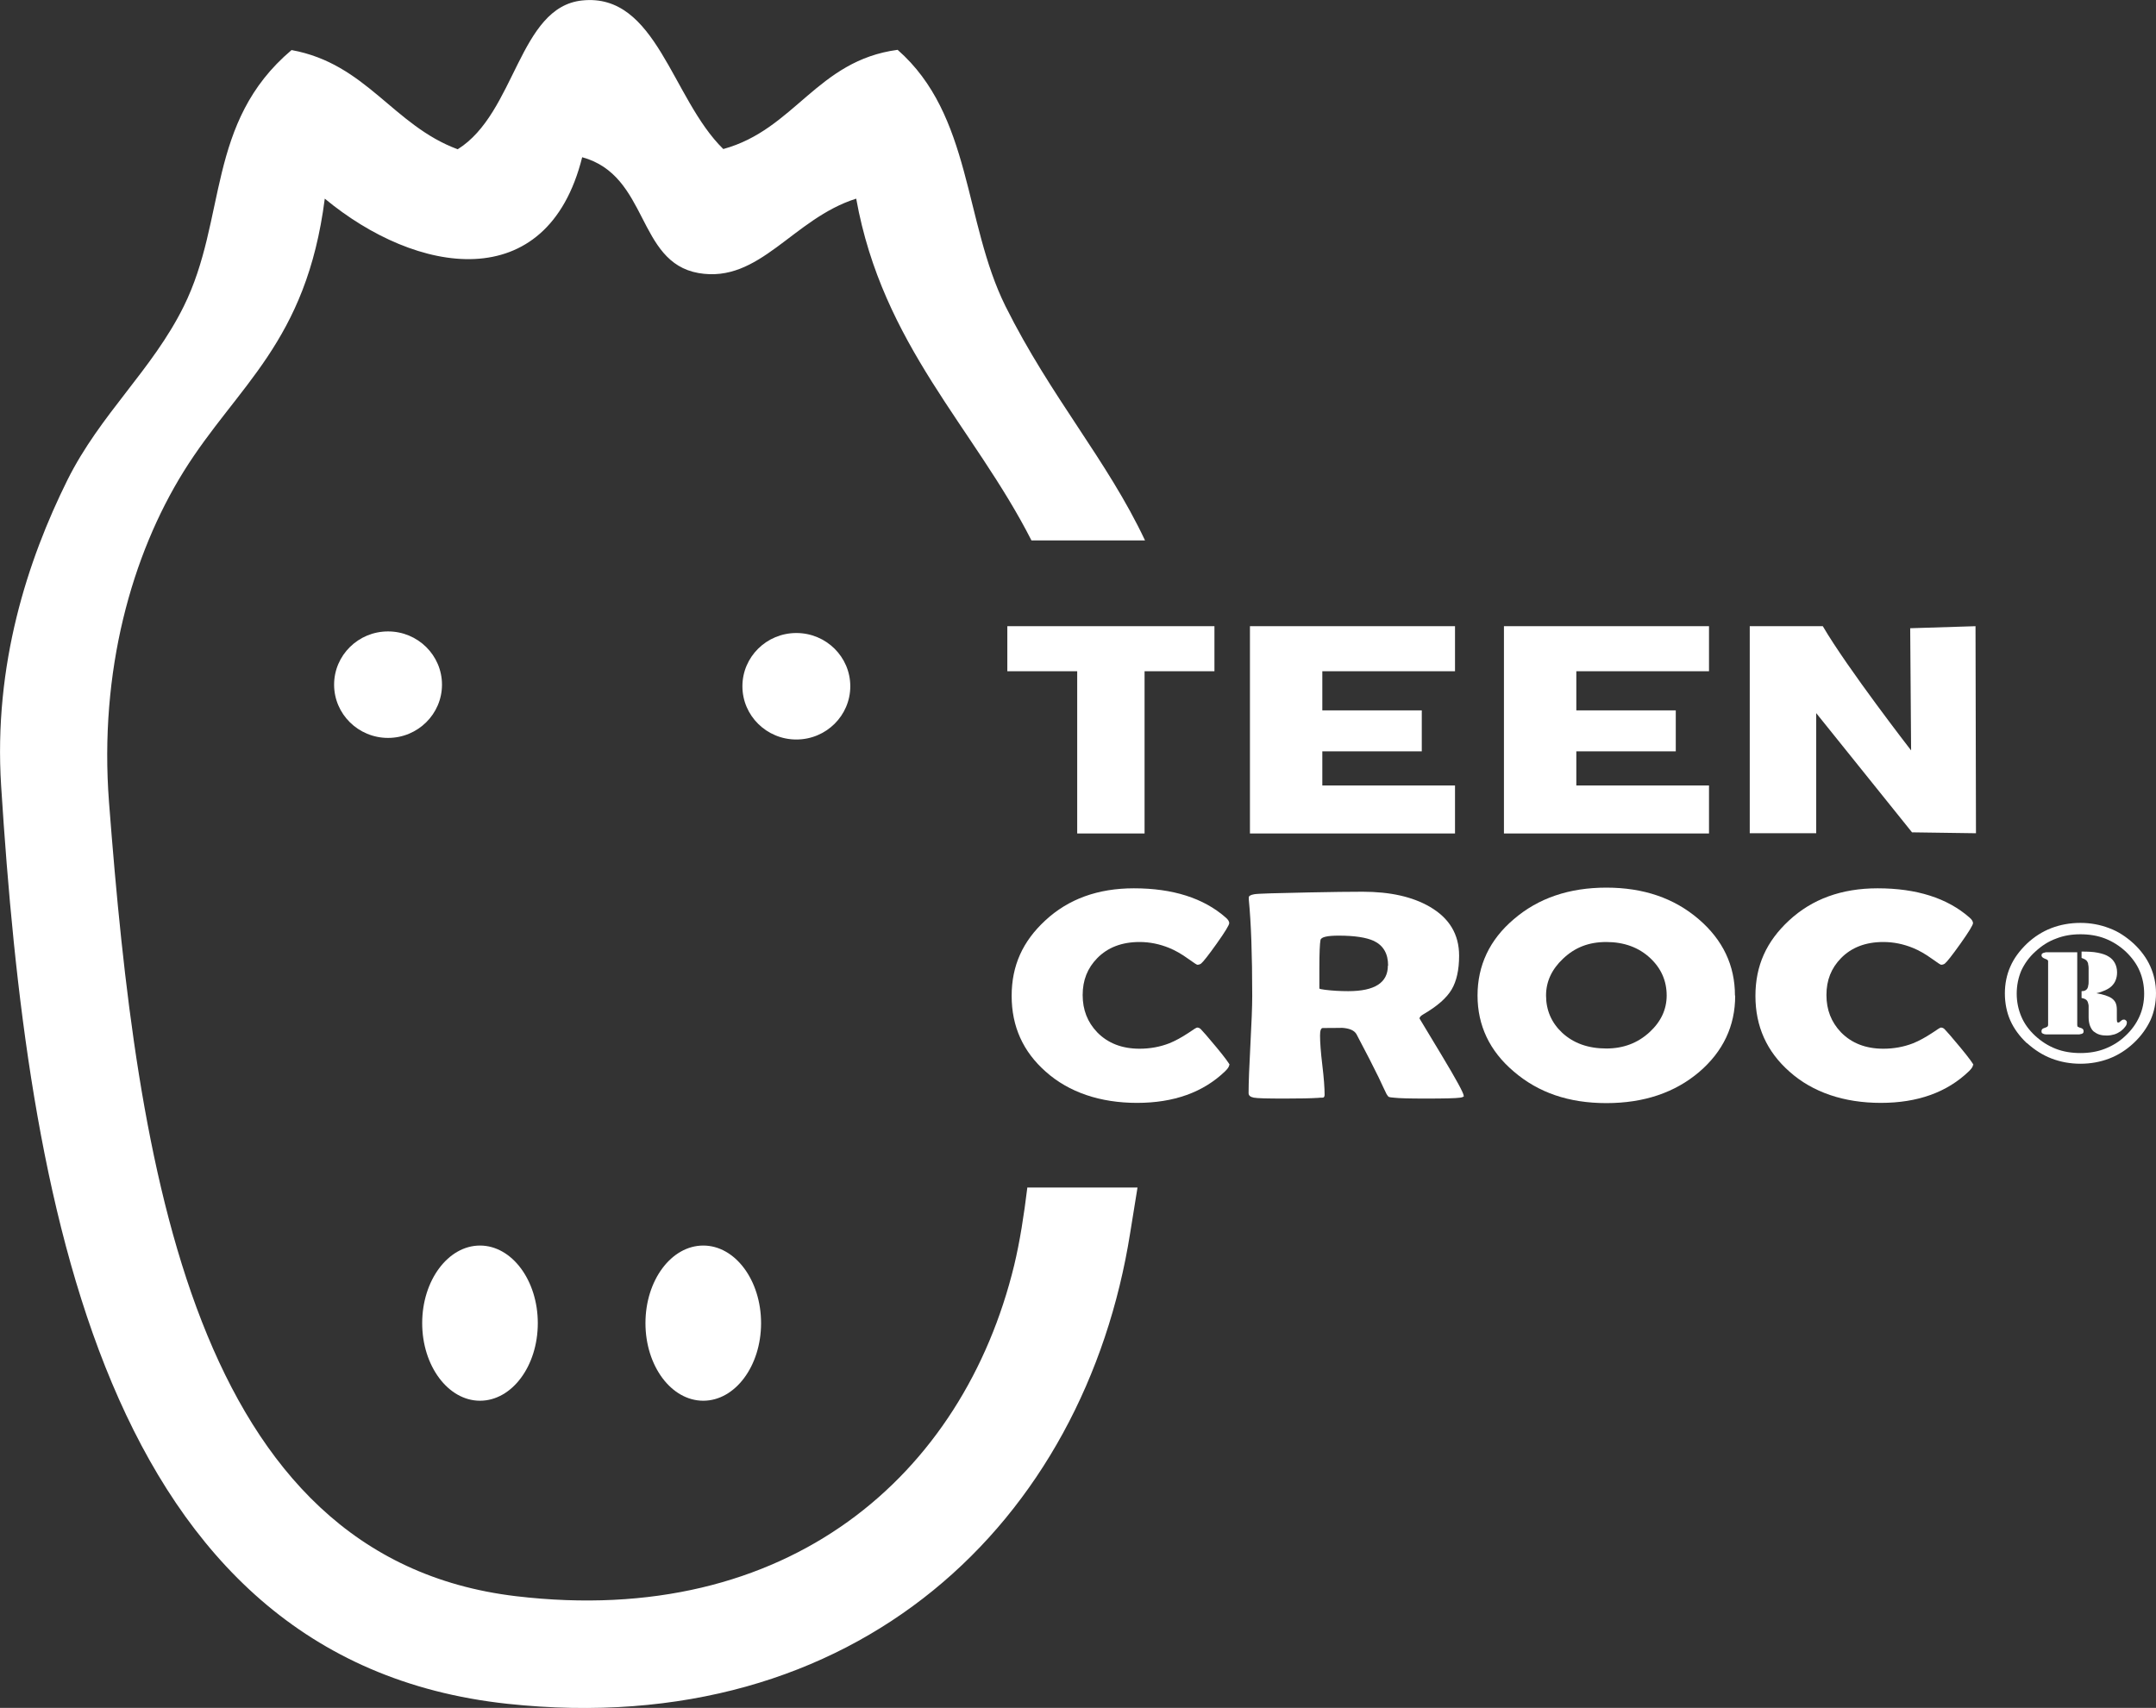
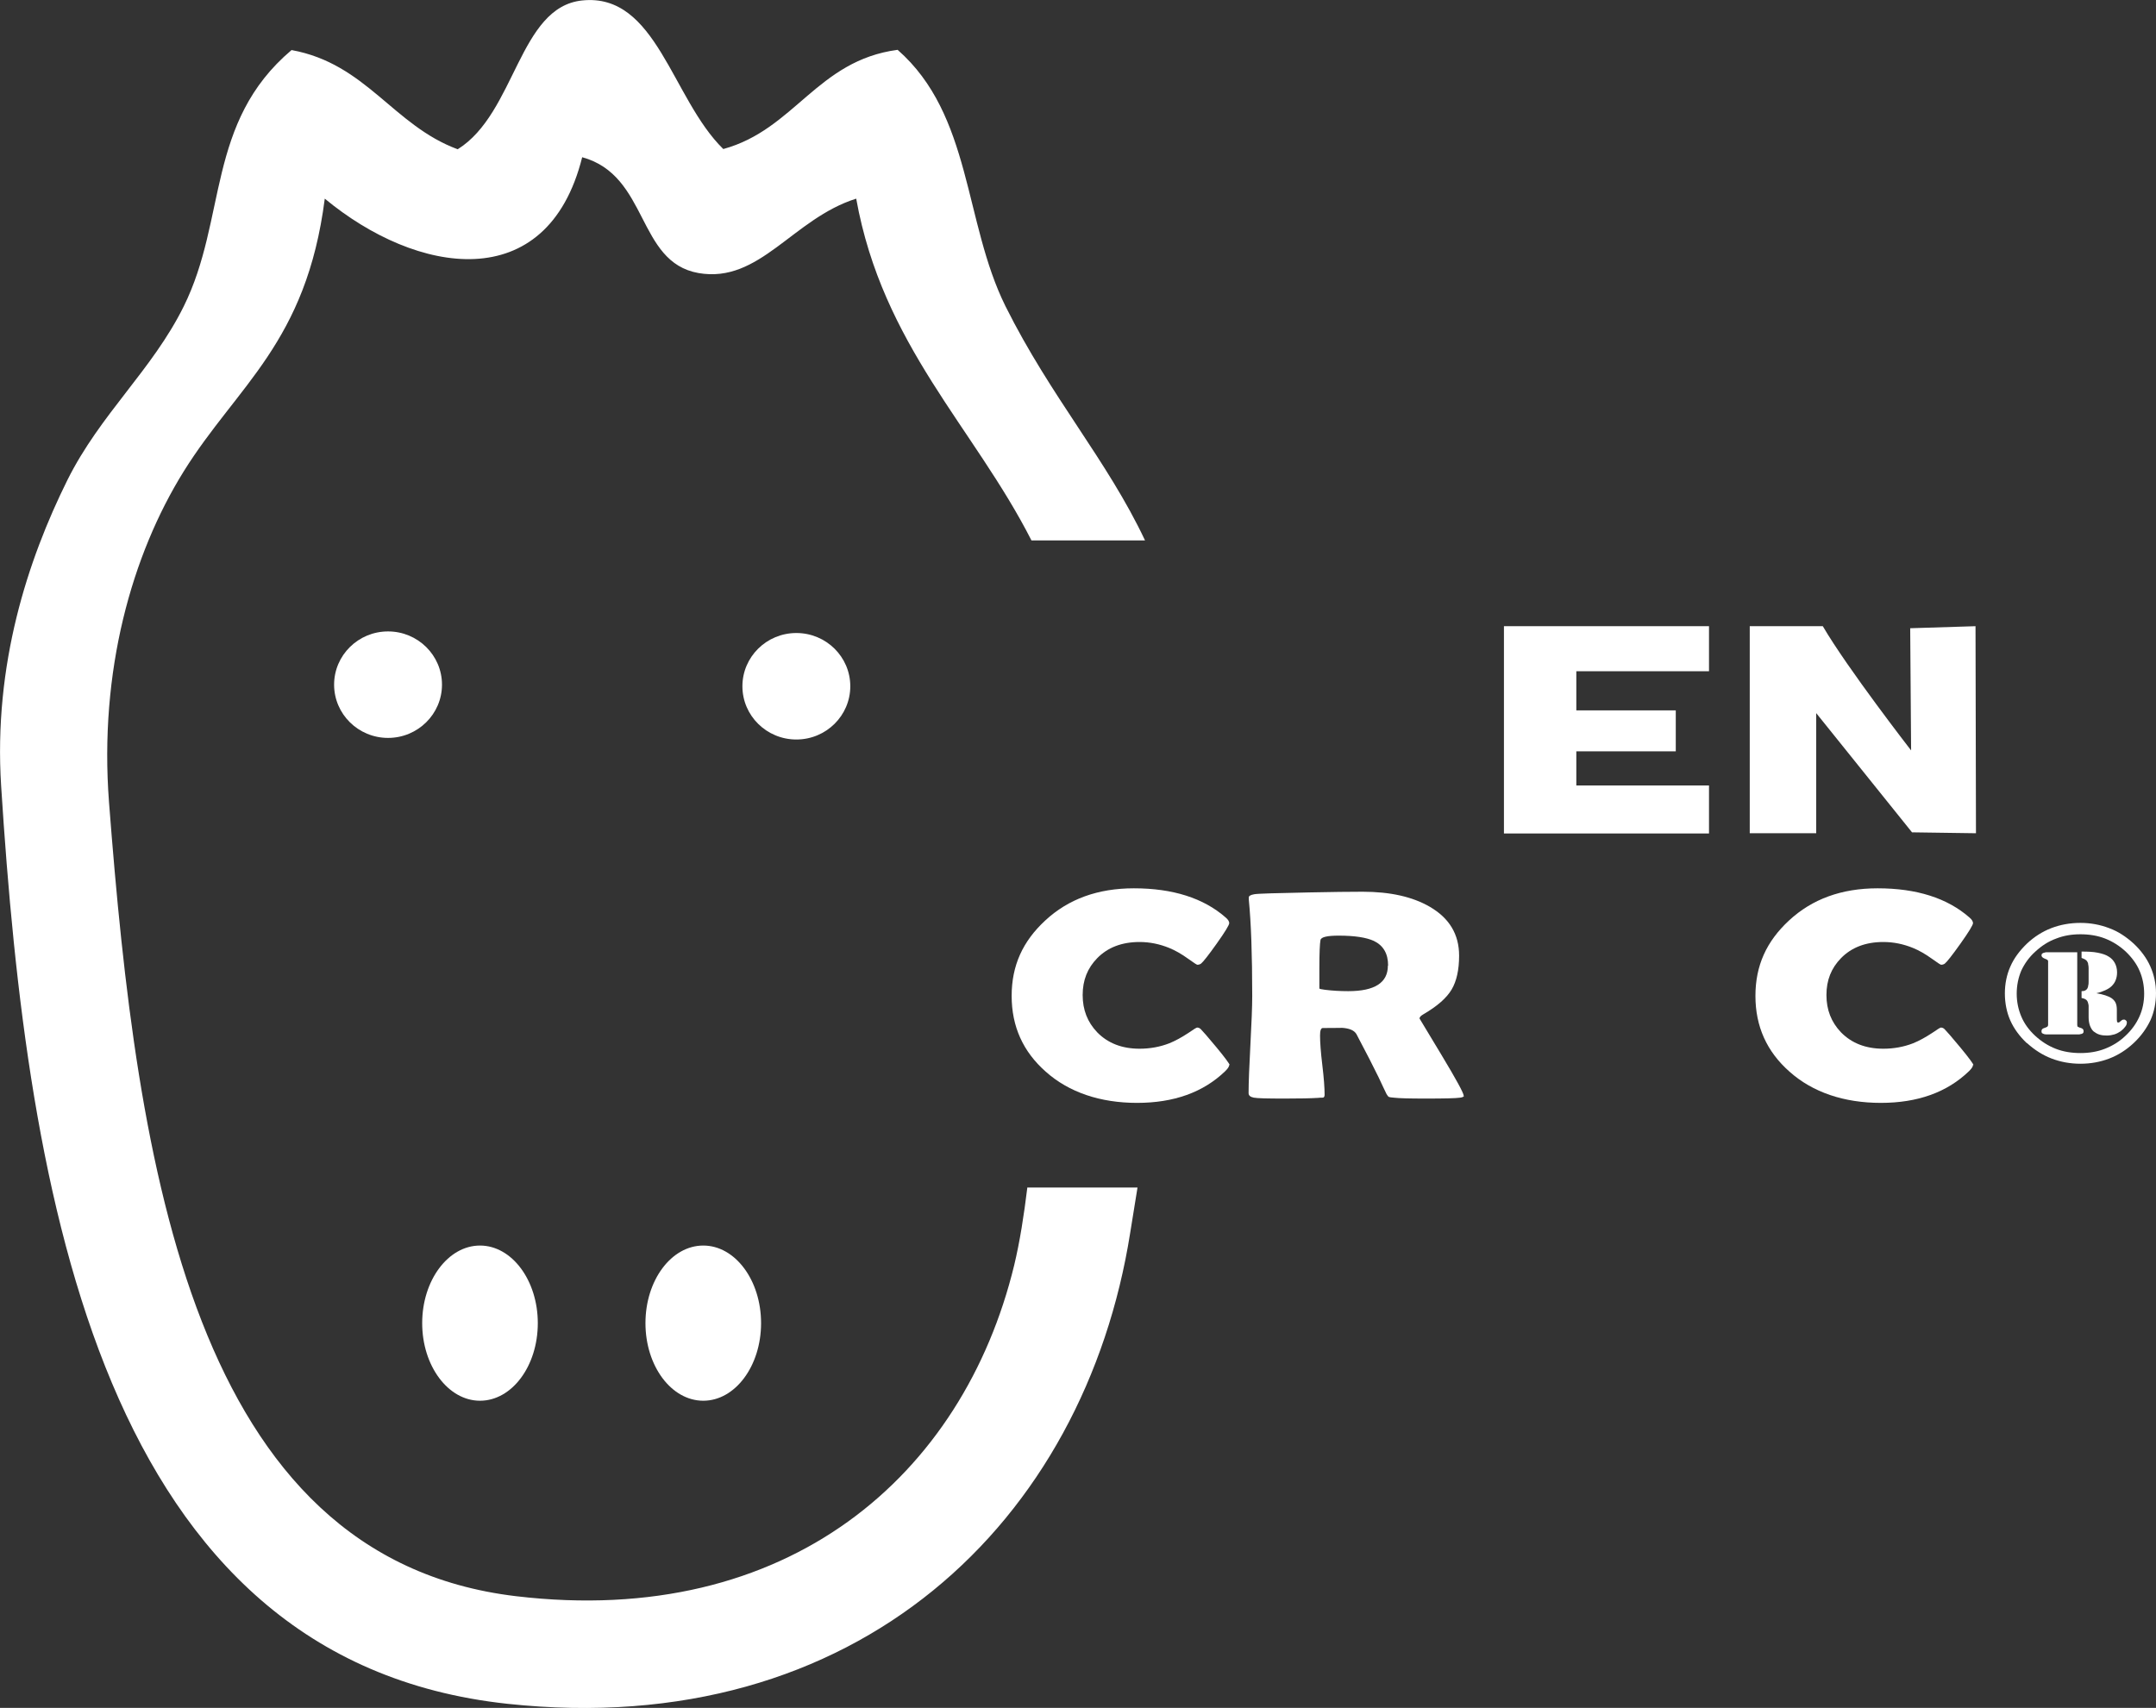
<svg xmlns="http://www.w3.org/2000/svg" id="_Слой_1" data-name="Слой 1" viewBox="0 0 94.73 75.06">
  <rect x="0" y="0" width="94.73" height="75.06" fill="#333333" stroke="none" />
  <defs>
    <style>
      .cls-1 {
        fill-rule: evenodd;
      }

      .cls-1, .cls-2 {
        fill: #fff;
      }
    </style>
  </defs>
  <path class="cls-1" d="m19.42,30.09c0,1.29-1.06,2.34-2.37,2.34s-2.37-1.05-2.37-2.34,1.06-2.34,2.37-2.34,2.37,1.05,2.37,2.34Z" />
  <path class="cls-1" d="m37.36,30.16c0,1.29-1.06,2.34-2.37,2.34s-2.37-1.05-2.37-2.34,1.06-2.34,2.37-2.34,2.37,1.05,2.37,2.34Z" />
  <path class="cls-1" d="m23.63,58.15c0,1.89-1.14,3.41-2.54,3.41s-2.54-1.53-2.54-3.41,1.14-3.41,2.54-3.41,2.54,1.53,2.54,3.41Z" />
  <ellipse class="cls-2" cx="30.9" cy="58.15" rx="2.54" ry="3.41" />
  <path class="cls-1" d="m45.14,52.18c-.15,1.23-.33,2.39-.58,3.43-2.24,9.22-9.92,15.96-21.89,14.54-14.2-1.69-16.65-18.88-17.88-34.89-.44-5.77,1-10.87,3.28-14.54,2.36-3.79,5.39-5.65,6.2-11.99,4.03,3.34,9.77,4.34,11.31-1.82,2.93.8,2.39,4.61,5.11,5.09,2.69.47,4.14-2.39,6.93-3.27,1.16,6.45,5.17,10.05,7.7,15.02h4.99c-1.67-3.54-4.13-6.28-6.13-10.29-1.84-3.71-1.47-8.4-4.74-11.27-3.54.47-4.52,3.5-7.66,4.36C29.51,4.33,28.85-.32,25.58.02c-2.79.29-2.92,4.95-5.47,6.54-2.84-1.05-4.01-3.76-7.3-4.36-3.76,3.18-2.83,7.42-4.74,11.27-1.38,2.79-3.66,4.72-5.11,7.63C1.22,24.61-.29,29.2.05,34.54c1.15,18.12,4.42,38.42,22.25,40.34,15.38,1.65,25.36-8.03,27.36-20.71.1-.64.21-1.3.32-1.98h-4.84Z" />
  <g>
    <g>
      <path class="cls-1" d="m86.8,27.52l.02,9.1-2.81-.04-4.21-5.24v5.28h-2.92v-9.1h3.21c1.08,1.85,3.88,5.46,3.88,5.46l-.04-5.37,2.88-.09Z" />
      <polygon class="cls-1" points="75.09 29.5 75.09 27.52 69.26 27.52 69.26 27.52 66.08 27.52 66.08 36.63 66.21 36.63 66.21 36.63 75.09 36.63 75.09 34.52 69.26 34.52 69.26 33.02 73.63 33.02 73.63 31.22 69.26 31.22 69.26 29.5 75.09 29.5" />
-       <polygon class="cls-1" points="63.93 29.5 63.93 27.52 58.1 27.52 58.1 27.52 54.92 27.52 54.92 36.63 55.05 36.63 55.05 36.63 63.93 36.63 63.93 34.52 58.1 34.52 58.1 33.02 62.47 33.02 62.47 31.22 58.1 31.22 58.1 29.5 63.93 29.5" />
-       <polygon class="cls-1" points="53.36 27.52 44.26 27.52 44.26 29.5 47.33 29.5 47.33 36.63 50.29 36.63 50.29 29.5 53.36 29.5 53.36 27.52" />
    </g>
    <g>
      <g>
        <path class="cls-2" d="m54.01,46.8c0,.07-.06.16-.17.27-.97.94-2.27,1.4-3.88,1.4s-2.99-.46-4.01-1.37c-1-.88-1.5-1.99-1.5-3.33s.49-2.4,1.47-3.31c1.02-.95,2.32-1.42,3.9-1.42,1.71,0,3.06.43,4.03,1.28.11.09.16.18.16.25,0,.08-.18.38-.55.9-.37.52-.6.81-.69.88-.04.03-.1.05-.16.05-.03,0-.16-.09-.4-.26-.29-.21-.57-.37-.84-.48-.42-.17-.85-.26-1.3-.26-.78,0-1.4.24-1.86.71-.43.44-.64.97-.64,1.62s.21,1.19.64,1.64c.47.48,1.09.72,1.86.72.46,0,.9-.08,1.31-.24.27-.11.54-.26.83-.45.23-.16.36-.24.39-.24.05,0,.11.02.16.07.08.08.31.34.69.8.39.47.58.74.58.78Z" />
        <path class="cls-2" d="m64.32,48.18s-.05.05-.16.06c-.2.03-.71.04-1.52.04-.69,0-1.16-.01-1.41-.04-.12-.01-.18-.02-.2-.03-.03-.01-.07-.06-.11-.13-.08-.17-.2-.41-.35-.74-.21-.43-.53-1.06-.97-1.89-.1-.17-.31-.26-.66-.28.16,0-.11.01-.82.01-.08,0-.12.11-.12.33,0,.29.03.72.1,1.3.07.58.1,1.01.1,1.3,0,.07-.02.12-.07.13-.07,0-.15,0-.22.01-.31.02-.8.03-1.46.03-.76,0-1.21-.01-1.36-.04-.15-.03-.23-.09-.23-.2,0-.47.03-1.18.08-2.13s.08-1.66.08-2.14c0-1.81-.05-3.22-.15-4.23v-.09c-.01-.07.07-.12.24-.15.17-.03.98-.05,2.42-.08.98-.02,1.76-.03,2.34-.03,1.21,0,2.19.22,2.95.66.86.5,1.29,1.21,1.29,2.15,0,.62-.11,1.12-.33,1.49-.22.37-.63.73-1.23,1.08-.12.07-.18.13-.18.19,0,0,.32.53.97,1.61.65,1.08.97,1.67.97,1.78Zm-3.33-5.75c0-.52-.21-.88-.63-1.08-.33-.15-.84-.23-1.54-.23-.5,0-.77.06-.8.19-.03.15-.05.56-.05,1.26,0,.1,0,.24,0,.44s0,.34,0,.43c0,.02.08.04.25.06.32.04.66.06,1.02.06,1.16,0,1.74-.37,1.74-1.12Z" />
-         <path class="cls-2" d="m76.24,43.76c0,1.33-.53,2.45-1.58,3.35-1.07.91-2.43,1.37-4.08,1.37s-2.99-.46-4.07-1.39c-1.06-.9-1.59-2.02-1.59-3.34s.53-2.45,1.59-3.35c1.08-.93,2.44-1.39,4.07-1.39s2.98.46,4.06,1.39c1.06.91,1.59,2.03,1.59,3.35Zm-3.01-.01c0-.64-.24-1.19-.72-1.64-.5-.47-1.15-.71-1.93-.71s-1.38.24-1.9.73c-.5.47-.75,1.01-.75,1.62,0,.65.24,1.2.71,1.64.5.46,1.14.69,1.94.69.75,0,1.38-.24,1.9-.72.5-.46.75-1,.75-1.61Z" />
        <path class="cls-2" d="m86.69,46.8c0,.07-.06.16-.17.27-.97.94-2.27,1.4-3.88,1.4s-2.99-.46-4.01-1.37c-1-.88-1.5-1.99-1.5-3.33s.49-2.4,1.47-3.31c1.02-.95,2.32-1.42,3.9-1.42,1.71,0,3.06.43,4.03,1.28.11.09.16.18.16.25,0,.08-.18.38-.55.9-.37.52-.6.81-.69.88-.04.03-.1.05-.16.05-.03,0-.16-.09-.4-.26-.29-.21-.57-.37-.84-.48-.42-.17-.85-.26-1.3-.26-.78,0-1.4.24-1.86.71-.43.44-.64.97-.64,1.62s.21,1.19.64,1.64c.47.48,1.09.72,1.86.72.46,0,.9-.08,1.31-.24.27-.11.54-.26.83-.45.23-.16.36-.24.39-.24.05,0,.11.02.16.07.08.08.31.34.69.8.39.47.58.74.58.78Z" />
      </g>
      <path class="cls-2" d="m89.06,45.84c.33.3.69.53,1.08.68.39.15.82.23,1.27.23s.88-.08,1.27-.23c.39-.15.75-.38,1.07-.68.33-.31.57-.65.74-1.01.16-.36.24-.76.24-1.18,0-.43-.09-.82-.25-1.18-.16-.36-.41-.7-.73-1-.33-.3-.69-.54-1.08-.68-.39-.15-.81-.23-1.26-.23-.46,0-.89.08-1.28.23-.39.15-.75.38-1.07.68-.32.31-.57.64-.73,1.01-.16.36-.24.76-.24,1.18s.08.83.24,1.19c.16.36.41.7.73,1m4.33-.33h0c-.27.26-.57.44-.9.57-.33.13-.69.19-1.08.19s-.76-.06-1.09-.19c-.33-.13-.63-.32-.9-.57-.28-.26-.48-.54-.61-.85-.13-.31-.2-.64-.2-1s.07-.7.2-1.01c.14-.3.34-.59.62-.84.28-.26.58-.45.91-.57.33-.13.68-.19,1.07-.19s.76.06,1.09.19c.33.13.63.32.9.57.27.26.48.54.61.85.13.3.2.64.2,1s-.07.7-.21,1.01c-.14.31-.34.59-.62.85m-3.39-.61h0c0,.05,0,.09,0,.12,0,.03-.01.05-.02.06,0,.02-.03.03-.05.04-.02.01-.06.03-.1.04-.04.01-.07.03-.09.05-.02.02-.03.05-.03.08,0,.03,0,.05.01.07,0,.02.02.03.04.04.02.01.04.02.07.03.02,0,.05.01.08.01h1.46s.06-.01.08-.02c.02,0,.04,0,.06-.02.02-.01.04-.03.04-.04,0-.02.01-.04.01-.06,0-.04-.01-.07-.03-.09-.02-.02-.05-.04-.08-.05-.04-.01-.08-.02-.11-.04-.03-.01-.04-.02-.05-.03,0-.02-.01-.04-.01-.07,0-.03,0-.07,0-.12v-3.07h-1.37s-.06.01-.08.02c-.02,0-.04.01-.06.02-.02.01-.04.03-.05.04,0,.02-.01.04-.01.06,0,.03.02.06.04.08.02.02.05.04.1.06.05.02.08.03.11.05.03.02.04.04.04.06v2.67Zm1.47-1.06h0c.07.01.12.03.16.05.04.02.07.05.09.08.02.04.04.08.04.11.01.03.02.07.02.1v.5c0,.15.02.27.06.38.04.1.09.19.16.25.08.06.16.11.26.14.1.03.2.04.32.04s.23-.02.33-.05c.1-.03.19-.08.28-.14.09-.07.15-.13.2-.2.05-.06.07-.12.07-.19,0-.04-.02-.07-.05-.09-.02-.01-.03-.03-.05-.03-.02,0-.03,0-.05,0-.04,0-.08.03-.13.07-.02.03-.05.04-.06.05-.02,0-.03.01-.04.01-.02,0-.04-.01-.05-.04,0-.02-.01-.05-.01-.1v-.43c0-.12-.02-.23-.06-.31-.04-.08-.1-.14-.17-.19-.15-.1-.38-.17-.67-.22.15-.03.28-.08.39-.13.11-.05.21-.11.28-.18.08-.08.14-.16.18-.27.04-.1.06-.21.06-.34,0-.16-.04-.3-.1-.41-.06-.11-.15-.21-.27-.28-.12-.08-.28-.13-.48-.17-.2-.04-.43-.05-.71-.05v.28c.07.02.12.05.16.07.04.03.07.05.09.09.02.03.04.07.04.12.01.04.02.1.02.16v.59c0,.07,0,.13-.02.19,0,.05-.02.09-.04.13-.02.03-.05.06-.09.08-.04.02-.09.03-.16.03v.28Z" />
    </g>
  </g>
</svg>